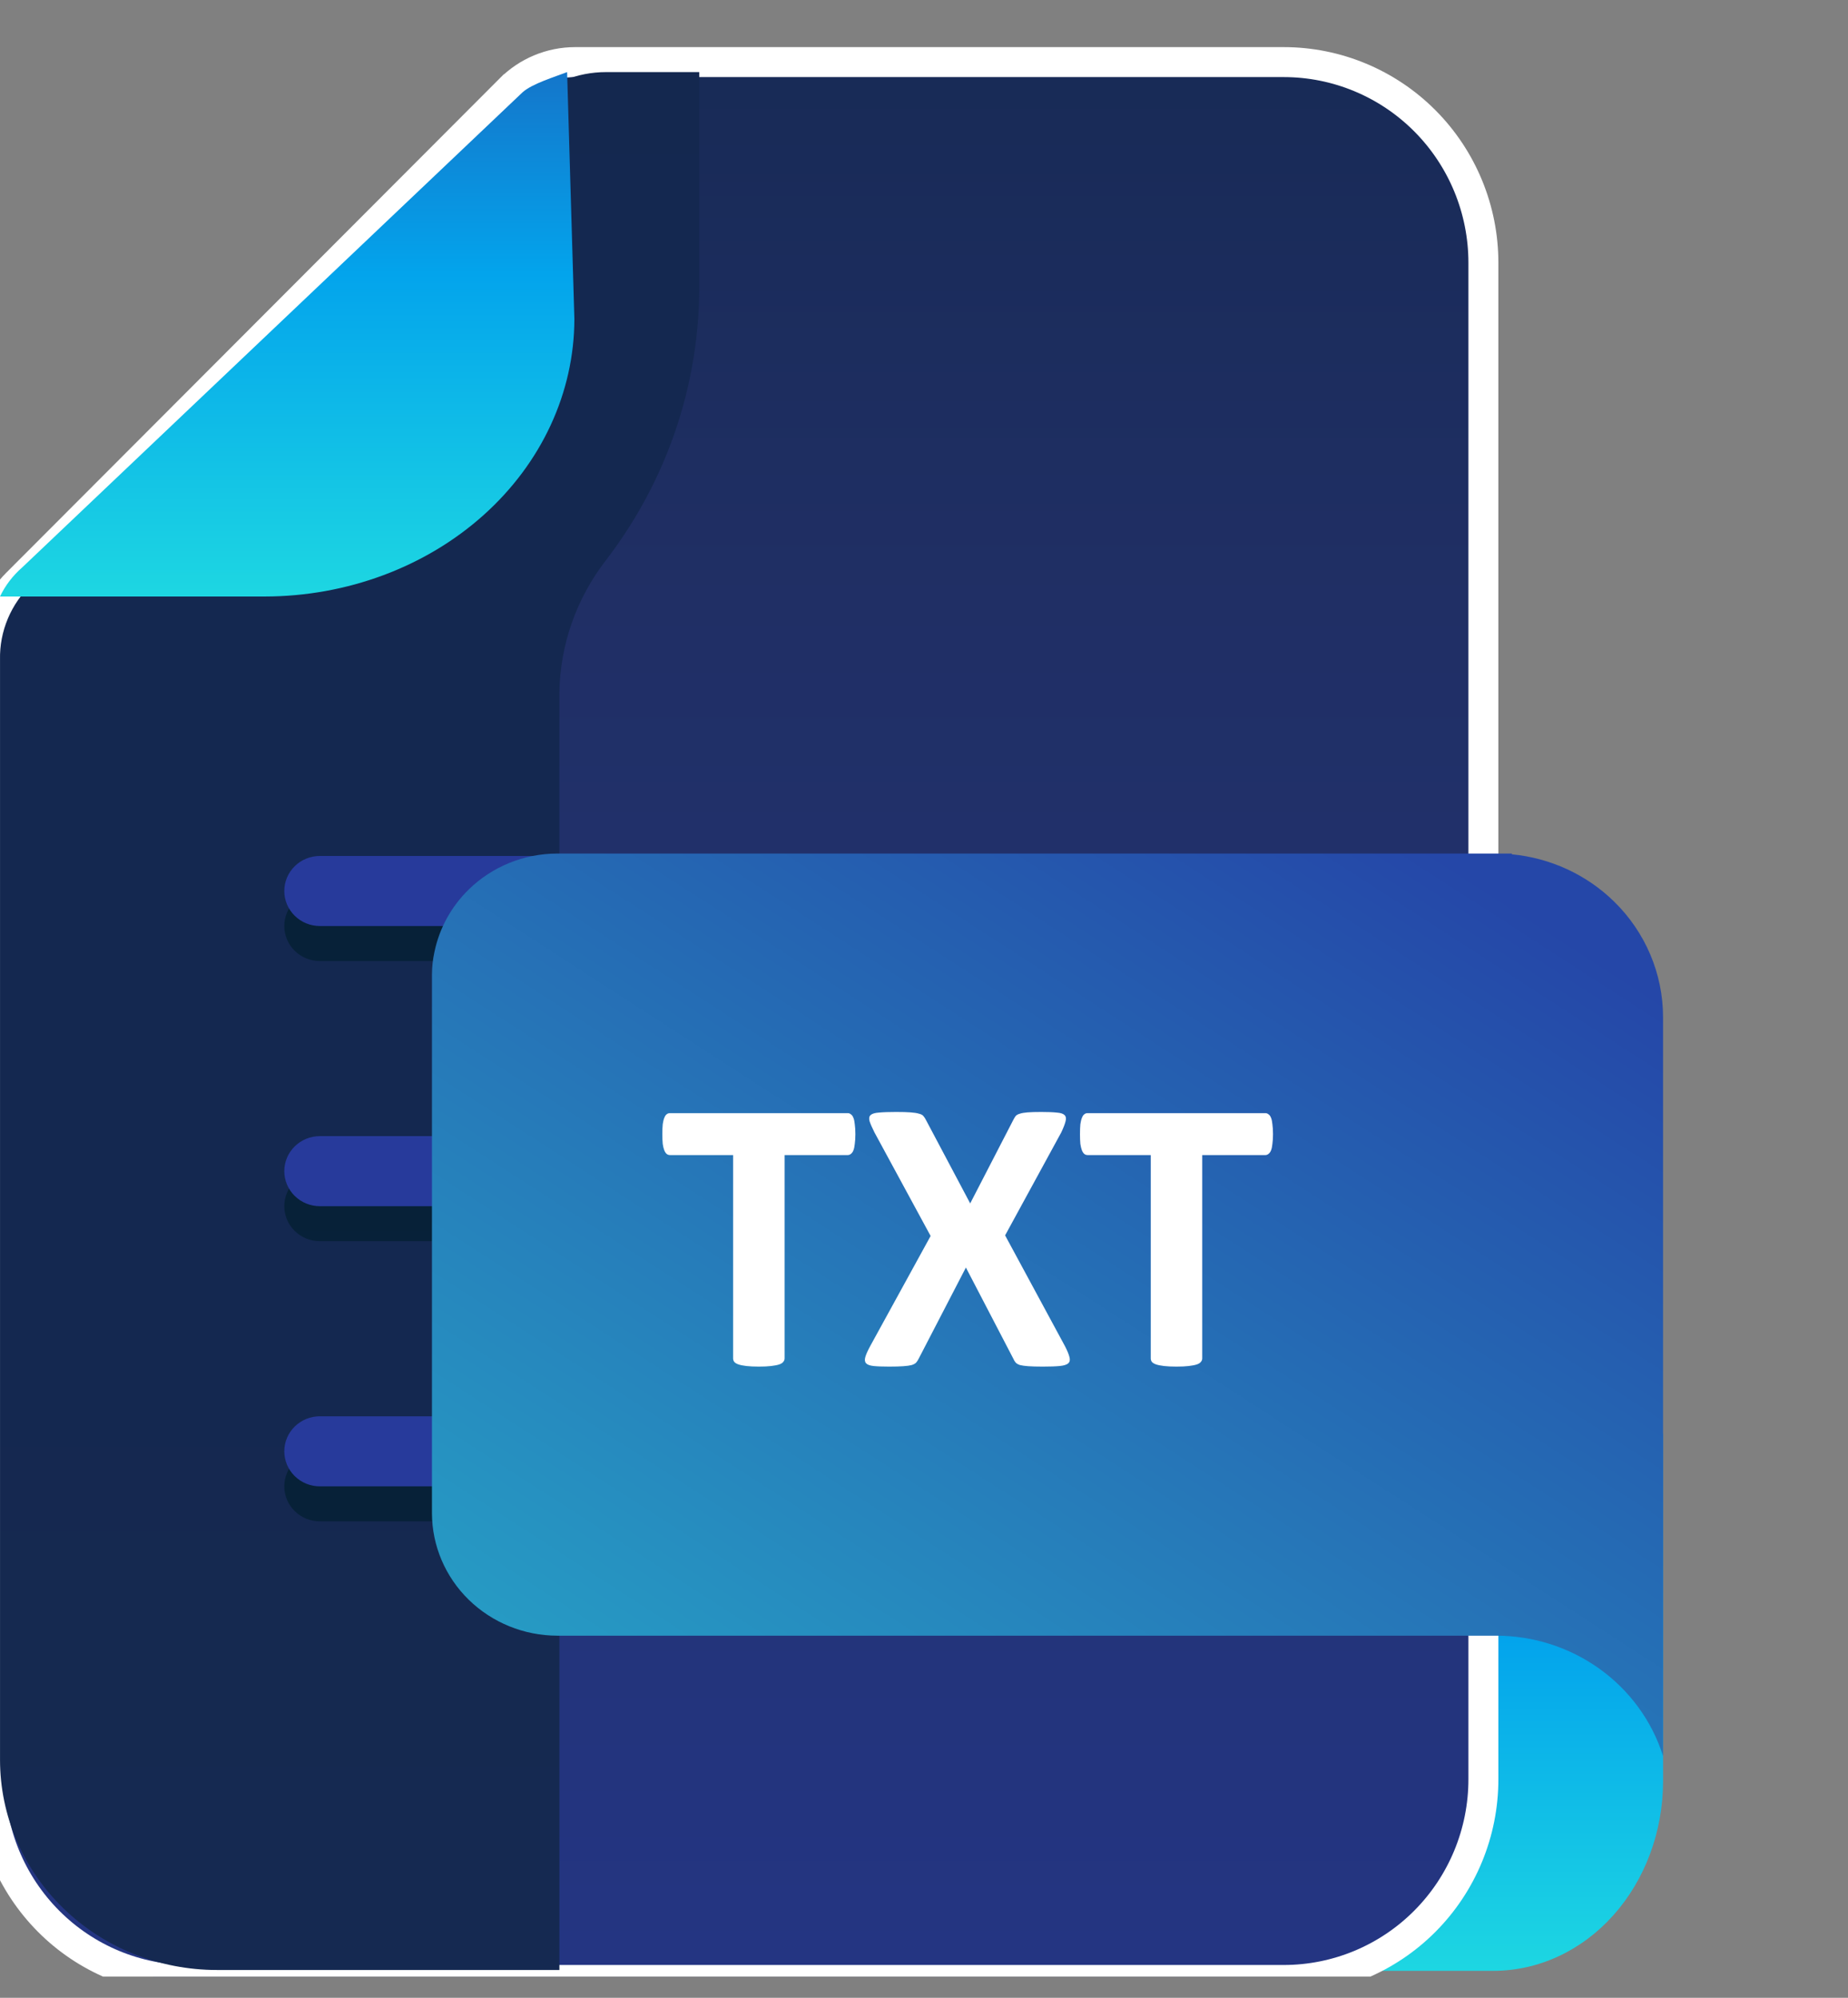
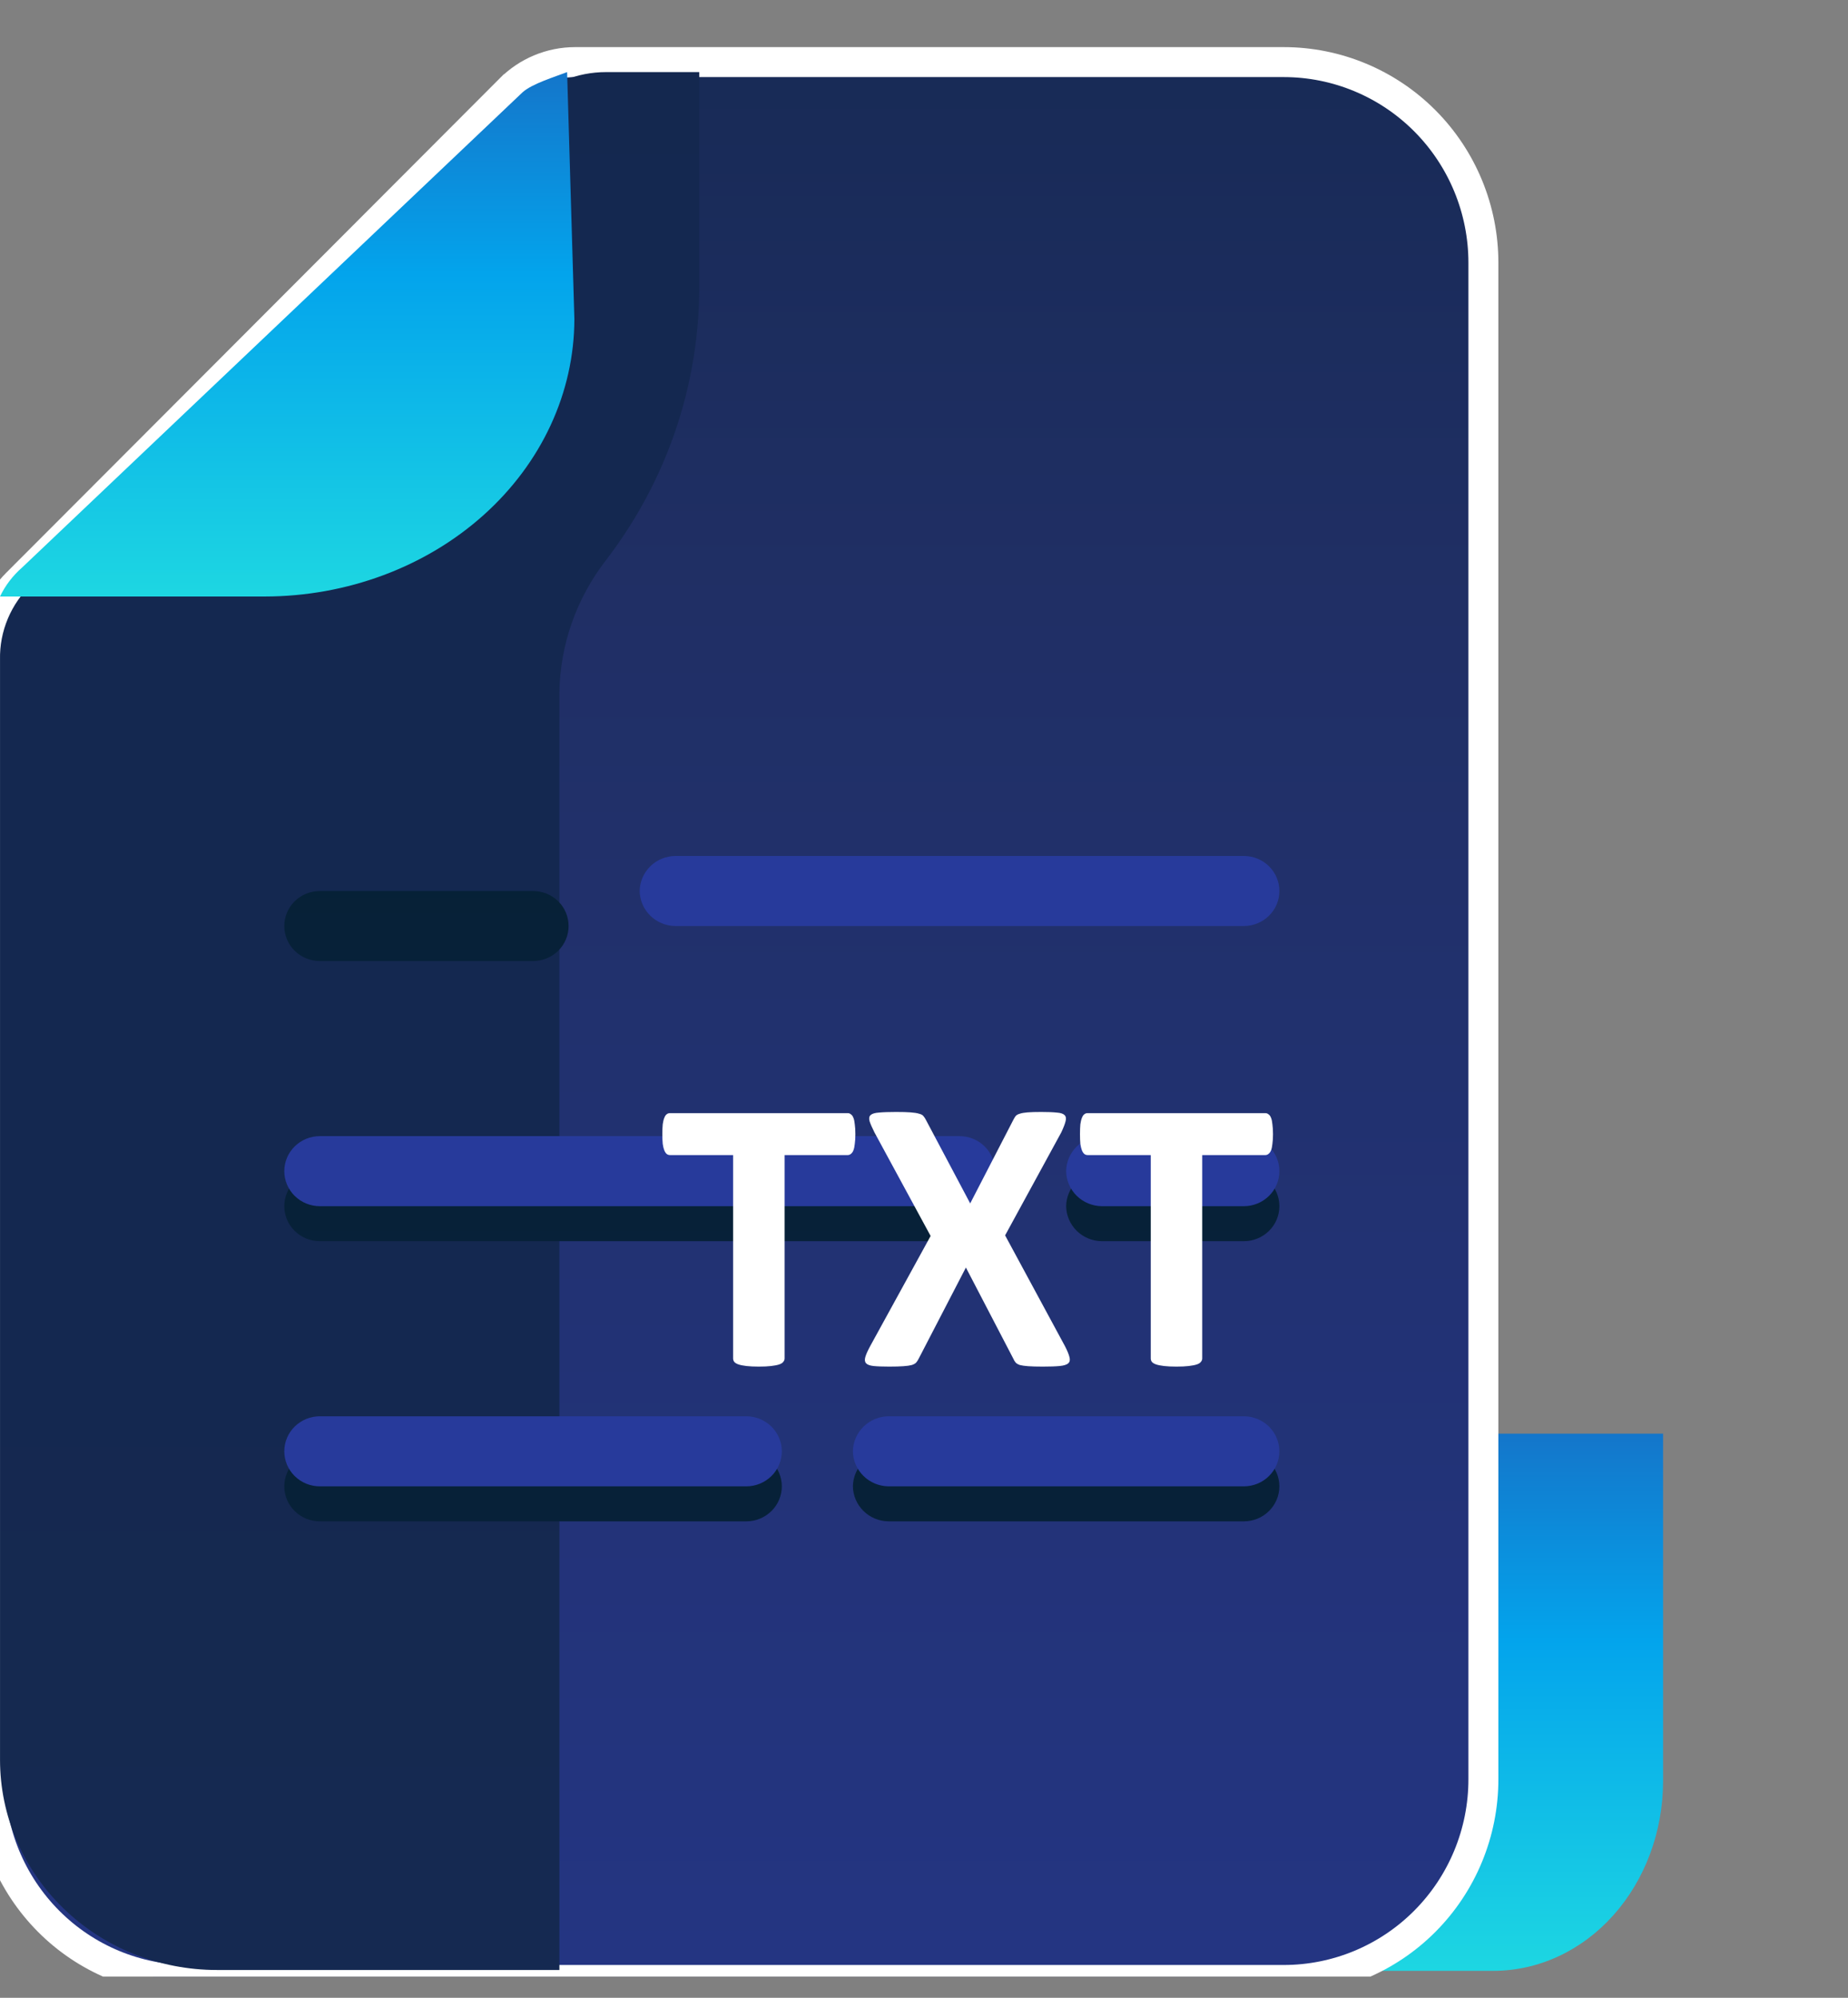
<svg xmlns="http://www.w3.org/2000/svg" width="74" height="80" viewBox="0 0 74 80" fill="none">
  <rect x="0" y="0" width="74" height="80" fill="#808080" stroke="none" />
  <g clip-path="url(#clip0_1112_1295)">
    <path d="M44.108 57.41H66.595V71.335C66.591 73.349 65.873 75.278 64.599 76.701C63.325 78.123 61.599 78.921 59.799 78.921H44.108V57.41Z" fill="url(#paint0_linear_1112_1295)" />
    <path d="M20.424 3.573L20.425 3.573C21.116 2.877 22.054 2.487 23.031 2.487C23.031 2.487 23.031 2.487 23.031 2.487L50.805 2.487H51.405C53.524 2.487 55.558 3.333 57.057 4.839C58.557 6.346 59.4 8.39 59.4 10.522V71.251C59.4 73.383 58.557 75.427 57.057 76.934C55.558 78.441 53.524 79.287 51.405 79.287H7.596C5.477 79.287 3.443 78.441 1.944 76.934C0.444 75.427 -0.399 73.383 -0.399 71.251V26.03H-0.399L-0.399 26.018C-0.409 25.523 -0.318 25.032 -0.133 24.574L-0.689 24.349L-0.133 24.574C0.053 24.116 0.329 23.701 0.68 23.355L0.682 23.352L20.424 3.573Z" fill="url(#paint1_linear_1112_1295)" stroke="white" stroke-width="1.2" />
    <path d="M28 2.887H24.267C23.118 2.887 22.017 3.33 21.206 4.117L12.134 12.839L1.27 23.389C0.858 23.782 0.532 24.253 0.314 24.773C0.096 25.292 -0.011 25.85 0.001 26.41V70.472C0.001 72.704 0.915 74.844 2.543 76.422C4.171 78 6.379 78.887 8.681 78.887H22.4V27.75C22.424 25.829 23.078 23.966 24.267 22.43C26.695 19.265 28.004 15.426 28 11.482V2.887Z" fill="url(#paint2_linear_1112_1295)" />
    <path d="M10.602 23.887C13.889 23.882 17.039 22.71 19.363 20.627C21.687 18.544 22.995 15.72 23 12.774L22.709 2.887C22.214 3.078 21.312 3.352 20.929 3.692L0.898 22.714C0.515 23.048 0.21 23.446 0 23.887H10.602Z" fill="url(#paint3_linear_1112_1295)" />
    <path d="M22.768 37.082C22.768 36.71 22.619 36.353 22.352 36.09C22.085 35.827 21.723 35.68 21.345 35.68H12.807C12.429 35.68 12.068 35.827 11.801 36.09C11.534 36.353 11.384 36.71 11.384 37.082C11.384 37.454 11.534 37.811 11.801 38.074C12.068 38.337 12.429 38.484 12.807 38.484H21.345C21.723 38.484 22.085 38.337 22.352 38.074C22.619 37.811 22.768 37.454 22.768 37.082Z" fill="url(#paint4_linear_1112_1295)" />
-     <path d="M49.807 35.68H27.038C26.662 35.684 26.303 35.834 26.038 36.096C25.772 36.358 25.62 36.712 25.615 37.082C25.62 37.452 25.772 37.806 26.038 38.068C26.303 38.33 26.662 38.48 27.038 38.484H49.807C50.185 38.484 50.547 38.337 50.814 38.074C51.081 37.811 51.231 37.454 51.231 37.082C51.231 36.71 51.081 36.353 50.814 36.09C50.547 35.827 50.185 35.68 49.807 35.68Z" fill="url(#paint5_linear_1112_1295)" />
    <path d="M49.808 46.898H44.115C43.74 46.903 43.38 47.053 43.115 47.315C42.849 47.577 42.697 47.93 42.692 48.301C42.697 48.671 42.849 49.025 43.115 49.287C43.38 49.549 43.74 49.698 44.115 49.703H49.808C50.185 49.703 50.547 49.555 50.814 49.292C51.081 49.029 51.231 48.673 51.231 48.301C51.231 47.929 51.081 47.572 50.814 47.309C50.547 47.046 50.185 46.898 49.808 46.898Z" fill="url(#paint6_linear_1112_1295)" />
    <path d="M39.845 48.301C39.845 47.929 39.695 47.572 39.428 47.309C39.162 47.046 38.8 46.898 38.422 46.898H12.807C12.429 46.898 12.068 47.046 11.801 47.309C11.534 47.572 11.384 47.929 11.384 48.301C11.384 48.673 11.534 49.029 11.801 49.292C12.068 49.555 12.429 49.703 12.807 49.703H38.422C38.8 49.703 39.162 49.555 39.428 49.292C39.695 49.029 39.845 48.673 39.845 48.301Z" fill="url(#paint7_linear_1112_1295)" />
    <path d="M31.307 59.52C31.307 59.148 31.157 58.791 30.89 58.528C30.623 58.265 30.261 58.117 29.884 58.117H12.807C12.429 58.117 12.068 58.265 11.801 58.528C11.534 58.791 11.384 59.148 11.384 59.52C11.384 59.891 11.534 60.248 11.801 60.511C12.068 60.774 12.429 60.922 12.807 60.922H29.884C30.261 60.922 30.623 60.774 30.89 60.511C31.157 60.248 31.307 59.891 31.307 59.52Z" fill="url(#paint8_linear_1112_1295)" />
    <path d="M49.807 58.117H35.576C35.2 58.122 34.841 58.271 34.576 58.533C34.31 58.795 34.158 59.149 34.153 59.52C34.158 59.89 34.31 60.244 34.576 60.506C34.841 60.768 35.2 60.917 35.576 60.922H49.807C50.185 60.922 50.547 60.774 50.813 60.511C51.08 60.248 51.23 59.891 51.23 59.52C51.23 59.148 51.08 58.791 50.813 58.528C50.547 58.265 50.185 58.117 49.807 58.117Z" fill="url(#paint9_linear_1112_1295)" />
-     <path d="M22.768 35.68C22.768 35.308 22.619 34.951 22.352 34.688C22.085 34.425 21.723 34.277 21.345 34.277H12.807C12.429 34.277 12.068 34.425 11.801 34.688C11.534 34.951 11.384 35.308 11.384 35.68C11.384 36.052 11.534 36.408 11.801 36.671C12.068 36.934 12.429 37.082 12.807 37.082H21.345C21.723 37.082 22.085 36.934 22.352 36.671C22.619 36.408 22.768 36.052 22.768 35.68Z" fill="url(#paint10_linear_1112_1295)" />
    <path d="M49.807 34.277H27.038C26.662 34.282 26.303 34.431 26.038 34.693C25.772 34.955 25.62 35.309 25.615 35.68C25.62 36.05 25.772 36.404 26.038 36.666C26.303 36.928 26.662 37.077 27.038 37.082H49.807C50.185 37.082 50.547 36.934 50.814 36.671C51.081 36.408 51.231 36.052 51.231 35.68C51.231 35.308 51.081 34.951 50.814 34.688C50.547 34.425 50.185 34.277 49.807 34.277Z" fill="url(#paint11_linear_1112_1295)" />
    <path d="M49.808 45.496H44.115C43.74 45.501 43.38 45.65 43.115 45.912C42.849 46.174 42.697 46.528 42.692 46.898C42.697 47.269 42.849 47.623 43.115 47.885C43.38 48.147 43.74 48.296 44.115 48.301H49.808C50.185 48.301 50.547 48.153 50.814 47.89C51.081 47.627 51.231 47.27 51.231 46.898C51.231 46.526 51.081 46.17 50.814 45.907C50.547 45.644 50.185 45.496 49.808 45.496Z" fill="url(#paint12_linear_1112_1295)" />
    <path d="M39.845 46.898C39.845 46.526 39.695 46.17 39.428 45.907C39.162 45.644 38.8 45.496 38.422 45.496H12.807C12.429 45.496 12.068 45.644 11.801 45.907C11.534 46.17 11.384 46.526 11.384 46.898C11.384 47.27 11.534 47.627 11.801 47.89C12.068 48.153 12.429 48.301 12.807 48.301H38.422C38.8 48.301 39.162 48.153 39.428 47.89C39.695 47.627 39.845 47.27 39.845 46.898Z" fill="url(#paint13_linear_1112_1295)" />
    <path d="M31.307 58.117C31.307 57.745 31.157 57.389 30.89 57.126C30.623 56.863 30.261 56.715 29.884 56.715H12.807C12.429 56.715 12.068 56.863 11.801 57.126C11.534 57.389 11.384 57.745 11.384 58.117C11.384 58.489 11.534 58.846 11.801 59.109C12.068 59.372 12.429 59.52 12.807 59.52H29.884C30.261 59.52 30.623 59.372 30.89 59.109C31.157 58.846 31.307 58.489 31.307 58.117Z" fill="url(#paint14_linear_1112_1295)" />
    <path d="M49.807 56.715H35.576C35.2 56.72 34.841 56.869 34.576 57.131C34.31 57.393 34.158 57.747 34.153 58.117C34.158 58.488 34.31 58.842 34.576 59.103C34.841 59.365 35.2 59.515 35.576 59.52H49.807C50.185 59.52 50.547 59.372 50.813 59.109C51.08 58.846 51.23 58.489 51.23 58.117C51.23 57.745 51.08 57.389 50.813 57.126C50.547 56.863 50.185 56.715 49.807 56.715Z" fill="url(#paint15_linear_1112_1295)" />
-     <path fill-rule="evenodd" clip-rule="evenodd" d="M22.309 34.18H22.792H59.89H60.54V34.211C62.08 34.357 63.527 35.021 64.63 36.099C65.888 37.328 66.594 38.995 66.594 40.733V70.319C66.151 68.92 65.261 67.697 64.054 66.83C62.847 65.963 61.388 65.496 59.89 65.5H22.309C20.981 65.496 19.709 64.978 18.77 64.061C17.831 63.143 17.301 61.899 17.297 60.601V60.311V39.078V39.025C17.298 38.717 17.332 38.412 17.398 38.114C17.593 37.175 18.067 36.306 18.77 35.619C19.709 34.701 20.981 34.184 22.309 34.18Z" fill="url(#paint16_linear_1112_1295)" />
    <path d="M34.252 45.418C34.252 45.569 34.244 45.699 34.228 45.809C34.218 45.913 34.2 45.999 34.173 46.066C34.148 46.129 34.114 46.176 34.072 46.207C34.036 46.238 33.994 46.254 33.947 46.254H31.418V54.397C31.418 54.449 31.399 54.496 31.363 54.537C31.332 54.579 31.277 54.613 31.199 54.639C31.121 54.665 31.014 54.685 30.879 54.701C30.749 54.717 30.585 54.725 30.387 54.725C30.189 54.725 30.023 54.717 29.887 54.701C29.757 54.685 29.653 54.665 29.575 54.639C29.497 54.613 29.44 54.579 29.403 54.537C29.372 54.496 29.356 54.449 29.356 54.397V46.254H26.827C26.775 46.254 26.731 46.238 26.694 46.207C26.658 46.176 26.627 46.129 26.601 46.066C26.574 45.999 26.554 45.913 26.538 45.809C26.528 45.699 26.522 45.569 26.522 45.418C26.522 45.262 26.528 45.129 26.538 45.02C26.554 44.911 26.574 44.825 26.601 44.763C26.627 44.695 26.658 44.648 26.694 44.622C26.731 44.591 26.775 44.575 26.827 44.575H33.947C33.994 44.575 34.036 44.591 34.072 44.622C34.114 44.648 34.148 44.695 34.173 44.763C34.2 44.825 34.218 44.911 34.228 45.02C34.244 45.129 34.252 45.262 34.252 45.418ZM42.644 53.905C42.738 54.087 42.798 54.233 42.824 54.342C42.855 54.451 42.84 54.535 42.777 54.592C42.715 54.649 42.6 54.685 42.434 54.701C42.272 54.717 42.046 54.725 41.754 54.725C41.51 54.725 41.317 54.719 41.177 54.709C41.036 54.699 40.924 54.683 40.841 54.662C40.763 54.636 40.706 54.602 40.669 54.561C40.633 54.519 40.602 54.467 40.575 54.404L38.678 50.758L36.789 54.404C36.758 54.467 36.724 54.519 36.688 54.561C36.651 54.602 36.591 54.636 36.508 54.662C36.43 54.683 36.318 54.699 36.172 54.709C36.032 54.719 35.844 54.725 35.61 54.725C35.339 54.725 35.129 54.717 34.978 54.701C34.832 54.685 34.733 54.649 34.681 54.592C34.629 54.535 34.618 54.451 34.65 54.342C34.681 54.233 34.746 54.087 34.845 53.905L37.265 49.494L35.017 45.348C34.923 45.161 34.858 45.012 34.822 44.903C34.79 44.788 34.803 44.705 34.861 44.653C34.923 44.596 35.035 44.562 35.196 44.552C35.358 44.536 35.587 44.528 35.883 44.528C36.128 44.528 36.321 44.533 36.461 44.544C36.607 44.554 36.721 44.572 36.805 44.599C36.888 44.619 36.945 44.651 36.976 44.692C37.013 44.734 37.047 44.786 37.078 44.848L38.85 48.19L40.575 44.848C40.607 44.786 40.638 44.734 40.669 44.692C40.706 44.651 40.76 44.619 40.833 44.599C40.911 44.572 41.015 44.554 41.145 44.544C41.281 44.533 41.465 44.528 41.7 44.528C41.96 44.528 42.166 44.536 42.316 44.552C42.467 44.562 42.572 44.596 42.629 44.653C42.686 44.711 42.699 44.794 42.668 44.903C42.642 45.012 42.584 45.161 42.496 45.348L40.248 49.47L42.644 53.905ZM50.975 45.418C50.975 45.569 50.967 45.699 50.951 45.809C50.941 45.913 50.923 45.999 50.897 46.066C50.871 46.129 50.837 46.176 50.795 46.207C50.759 46.238 50.717 46.254 50.67 46.254H48.141V54.397C48.141 54.449 48.123 54.496 48.086 54.537C48.055 54.579 48 54.613 47.922 54.639C47.844 54.665 47.737 54.685 47.602 54.701C47.472 54.717 47.308 54.725 47.11 54.725C46.912 54.725 46.746 54.717 46.611 54.701C46.48 54.685 46.376 54.665 46.298 54.639C46.22 54.613 46.163 54.579 46.126 54.537C46.095 54.496 46.08 54.449 46.08 54.397V46.254H43.55C43.498 46.254 43.454 46.238 43.417 46.207C43.381 46.176 43.35 46.129 43.324 46.066C43.298 45.999 43.277 45.913 43.261 45.809C43.251 45.699 43.246 45.569 43.246 45.418C43.246 45.262 43.251 45.129 43.261 45.02C43.277 44.911 43.298 44.825 43.324 44.763C43.35 44.695 43.381 44.648 43.417 44.622C43.454 44.591 43.498 44.575 43.55 44.575H50.67C50.717 44.575 50.759 44.591 50.795 44.622C50.837 44.648 50.871 44.695 50.897 44.763C50.923 44.825 50.941 44.911 50.951 45.02C50.967 45.129 50.975 45.262 50.975 45.418Z" fill="white" />
  </g>
  <defs>
    <linearGradient id="paint0_linear_1112_1295" x1="55.352" y1="83.702" x2="55.352" y2="49.045" gradientUnits="userSpaceOnUse">
      <stop stop-color="#27E9DE" />
      <stop offset="0.52" stop-color="#03A4EC" />
      <stop offset="1" stop-color="#2547A8" />
    </linearGradient>
    <linearGradient id="paint1_linear_1112_1295" x1="29.5" y1="124.922" x2="29.5" y2="-55.053" gradientUnits="userSpaceOnUse">
      <stop stop-color="#273A9B" />
      <stop offset="0.56" stop-color="#202F65" />
      <stop offset="1" stop-color="#021E2F" />
    </linearGradient>
    <linearGradient id="paint2_linear_1112_1295" x1="210" y1="5832.85" x2="210" y2="-2092.43" gradientUnits="userSpaceOnUse">
      <stop stop-color="#273A9B" />
      <stop offset="0.56" stop-color="#202F65" />
      <stop offset="1" stop-color="#021E2F" />
    </linearGradient>
    <linearGradient id="paint3_linear_1112_1295" x1="11.5" y1="28.553" x2="11.5" y2="-5.28" gradientUnits="userSpaceOnUse">
      <stop stop-color="#27E9DE" />
      <stop offset="0.52" stop-color="#03A4EC" />
      <stop offset="1" stop-color="#2547A8" />
    </linearGradient>
    <linearGradient id="paint4_linear_1112_1295" x1="113.845" y1="210.27" x2="113.845" y2="23.62" gradientUnits="userSpaceOnUse">
      <stop stop-color="#273A9B" />
      <stop offset="0.56" stop-color="#202F65" />
      <stop offset="1" stop-color="#021E2F" />
    </linearGradient>
    <linearGradient id="paint5_linear_1112_1295" x1="544.327" y1="210.27" x2="544.327" y2="23.62" gradientUnits="userSpaceOnUse">
      <stop stop-color="#273A9B" />
      <stop offset="0.56" stop-color="#202F65" />
      <stop offset="1" stop-color="#021E2F" />
    </linearGradient>
    <linearGradient id="paint6_linear_1112_1295" x1="254.019" y1="221.489" x2="254.019" y2="34.838" gradientUnits="userSpaceOnUse">
      <stop stop-color="#273A9B" />
      <stop offset="0.56" stop-color="#202F65" />
      <stop offset="1" stop-color="#021E2F" />
    </linearGradient>
    <linearGradient id="paint7_linear_1112_1295" x1="395.615" y1="221.489" x2="395.615" y2="34.838" gradientUnits="userSpaceOnUse">
      <stop stop-color="#273A9B" />
      <stop offset="0.56" stop-color="#202F65" />
      <stop offset="1" stop-color="#021E2F" />
    </linearGradient>
    <linearGradient id="paint8_linear_1112_1295" x1="235.518" y1="232.707" x2="235.518" y2="46.057" gradientUnits="userSpaceOnUse">
      <stop stop-color="#273A9B" />
      <stop offset="0.56" stop-color="#202F65" />
      <stop offset="1" stop-color="#021E2F" />
    </linearGradient>
    <linearGradient id="paint9_linear_1112_1295" x1="418.384" y1="232.707" x2="418.384" y2="46.057" gradientUnits="userSpaceOnUse">
      <stop stop-color="#273A9B" />
      <stop offset="0.56" stop-color="#202F65" />
      <stop offset="1" stop-color="#021E2F" />
    </linearGradient>
    <linearGradient id="paint10_linear_1112_1295" x1="113.845" y1="199.416" x2="113.845" y2="244.291" gradientUnits="userSpaceOnUse">
      <stop stop-color="#273A9B" />
      <stop offset="0.56" stop-color="#202F65" />
      <stop offset="1" stop-color="#021E2F" />
    </linearGradient>
    <linearGradient id="paint11_linear_1112_1295" x1="544.327" y1="199.416" x2="544.327" y2="244.291" gradientUnits="userSpaceOnUse">
      <stop stop-color="#273A9B" />
      <stop offset="0.56" stop-color="#202F65" />
      <stop offset="1" stop-color="#021E2F" />
    </linearGradient>
    <linearGradient id="paint12_linear_1112_1295" x1="254.019" y1="210.635" x2="254.019" y2="255.51" gradientUnits="userSpaceOnUse">
      <stop stop-color="#273A9B" />
      <stop offset="0.56" stop-color="#202F65" />
      <stop offset="1" stop-color="#021E2F" />
    </linearGradient>
    <linearGradient id="paint13_linear_1112_1295" x1="395.615" y1="210.635" x2="395.615" y2="255.51" gradientUnits="userSpaceOnUse">
      <stop stop-color="#273A9B" />
      <stop offset="0.56" stop-color="#202F65" />
      <stop offset="1" stop-color="#021E2F" />
    </linearGradient>
    <linearGradient id="paint14_linear_1112_1295" x1="235.518" y1="221.853" x2="235.518" y2="266.728" gradientUnits="userSpaceOnUse">
      <stop stop-color="#273A9B" />
      <stop offset="0.56" stop-color="#202F65" />
      <stop offset="1" stop-color="#021E2F" />
    </linearGradient>
    <linearGradient id="paint15_linear_1112_1295" x1="418.384" y1="221.853" x2="418.384" y2="266.728" gradientUnits="userSpaceOnUse">
      <stop stop-color="#273A9B" />
      <stop offset="0.56" stop-color="#202F65" />
      <stop offset="1" stop-color="#021E2F" />
    </linearGradient>
    <linearGradient id="paint16_linear_1112_1295" x1="-10.001" y1="97.887" x2="38.919" y2="22.133" gradientUnits="userSpaceOnUse">
      <stop stop-color="#27E9DE" />
      <stop offset="1" stop-color="#2547A8" />
    </linearGradient>
    <clipPath id="clip0_1112_1295">
      <rect width="74" height="78.531" fill="white" transform="translate(0 0.621)" />
    </clipPath>
  </defs>
</svg>